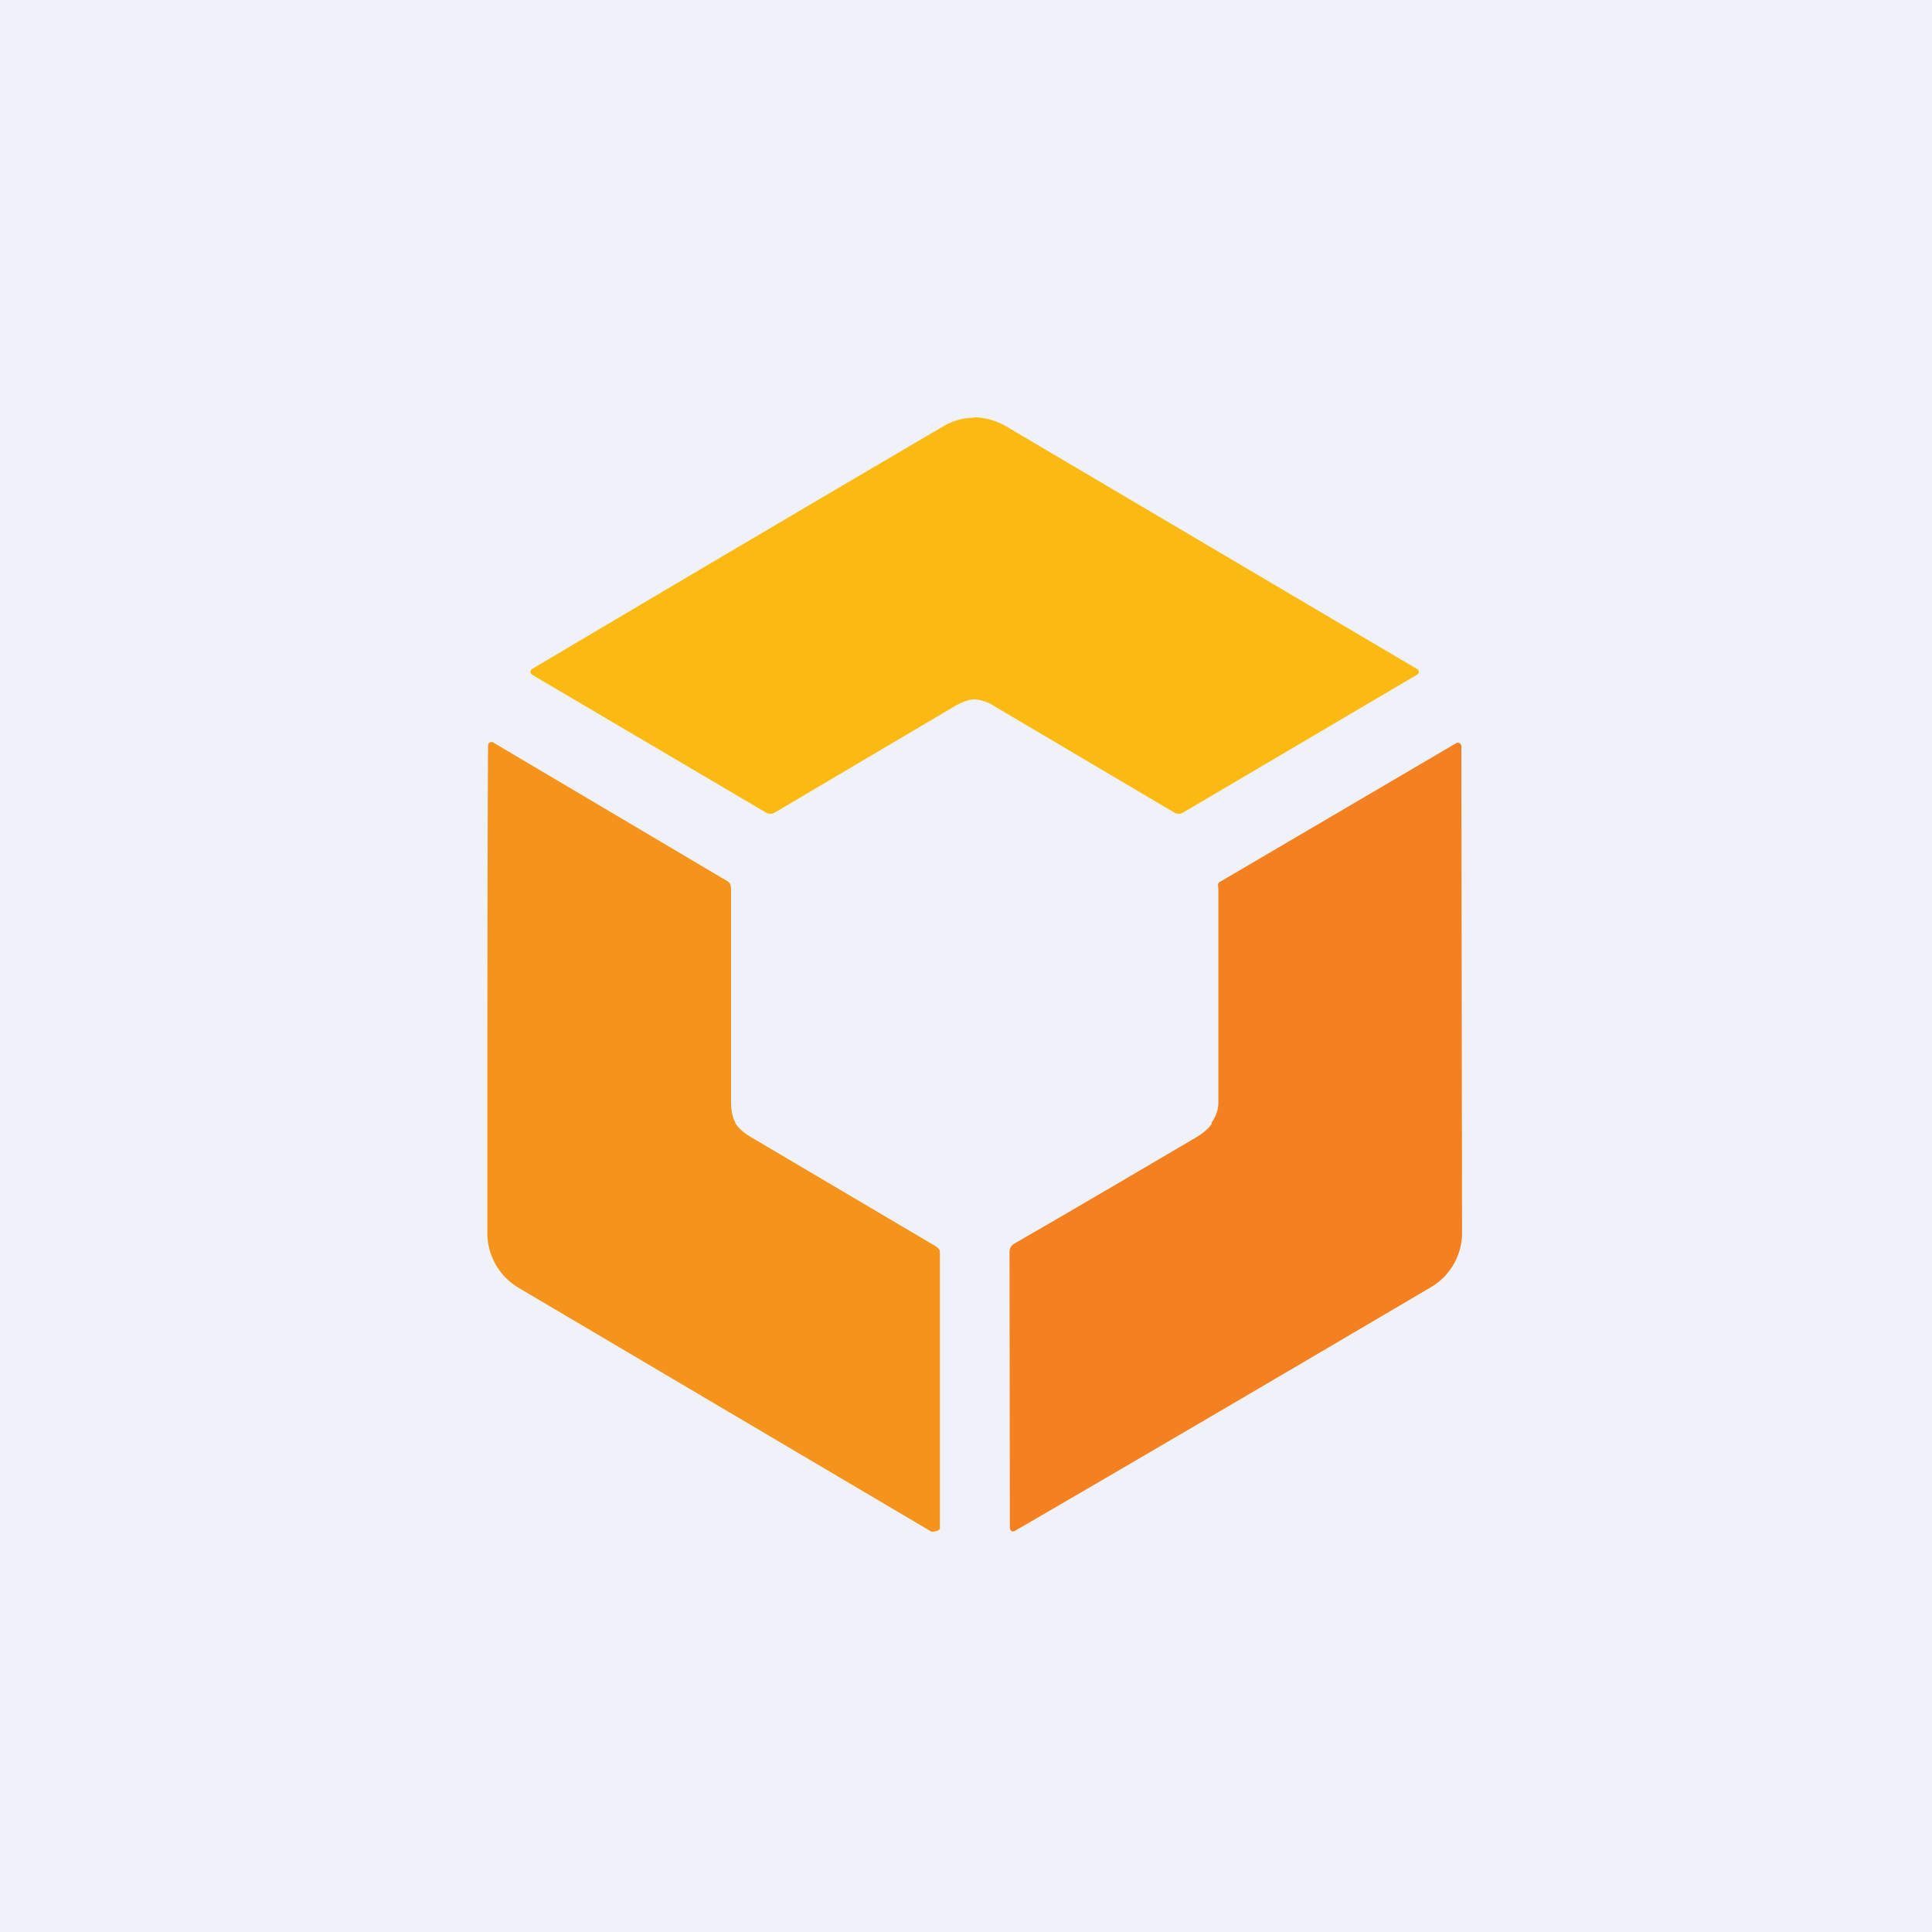
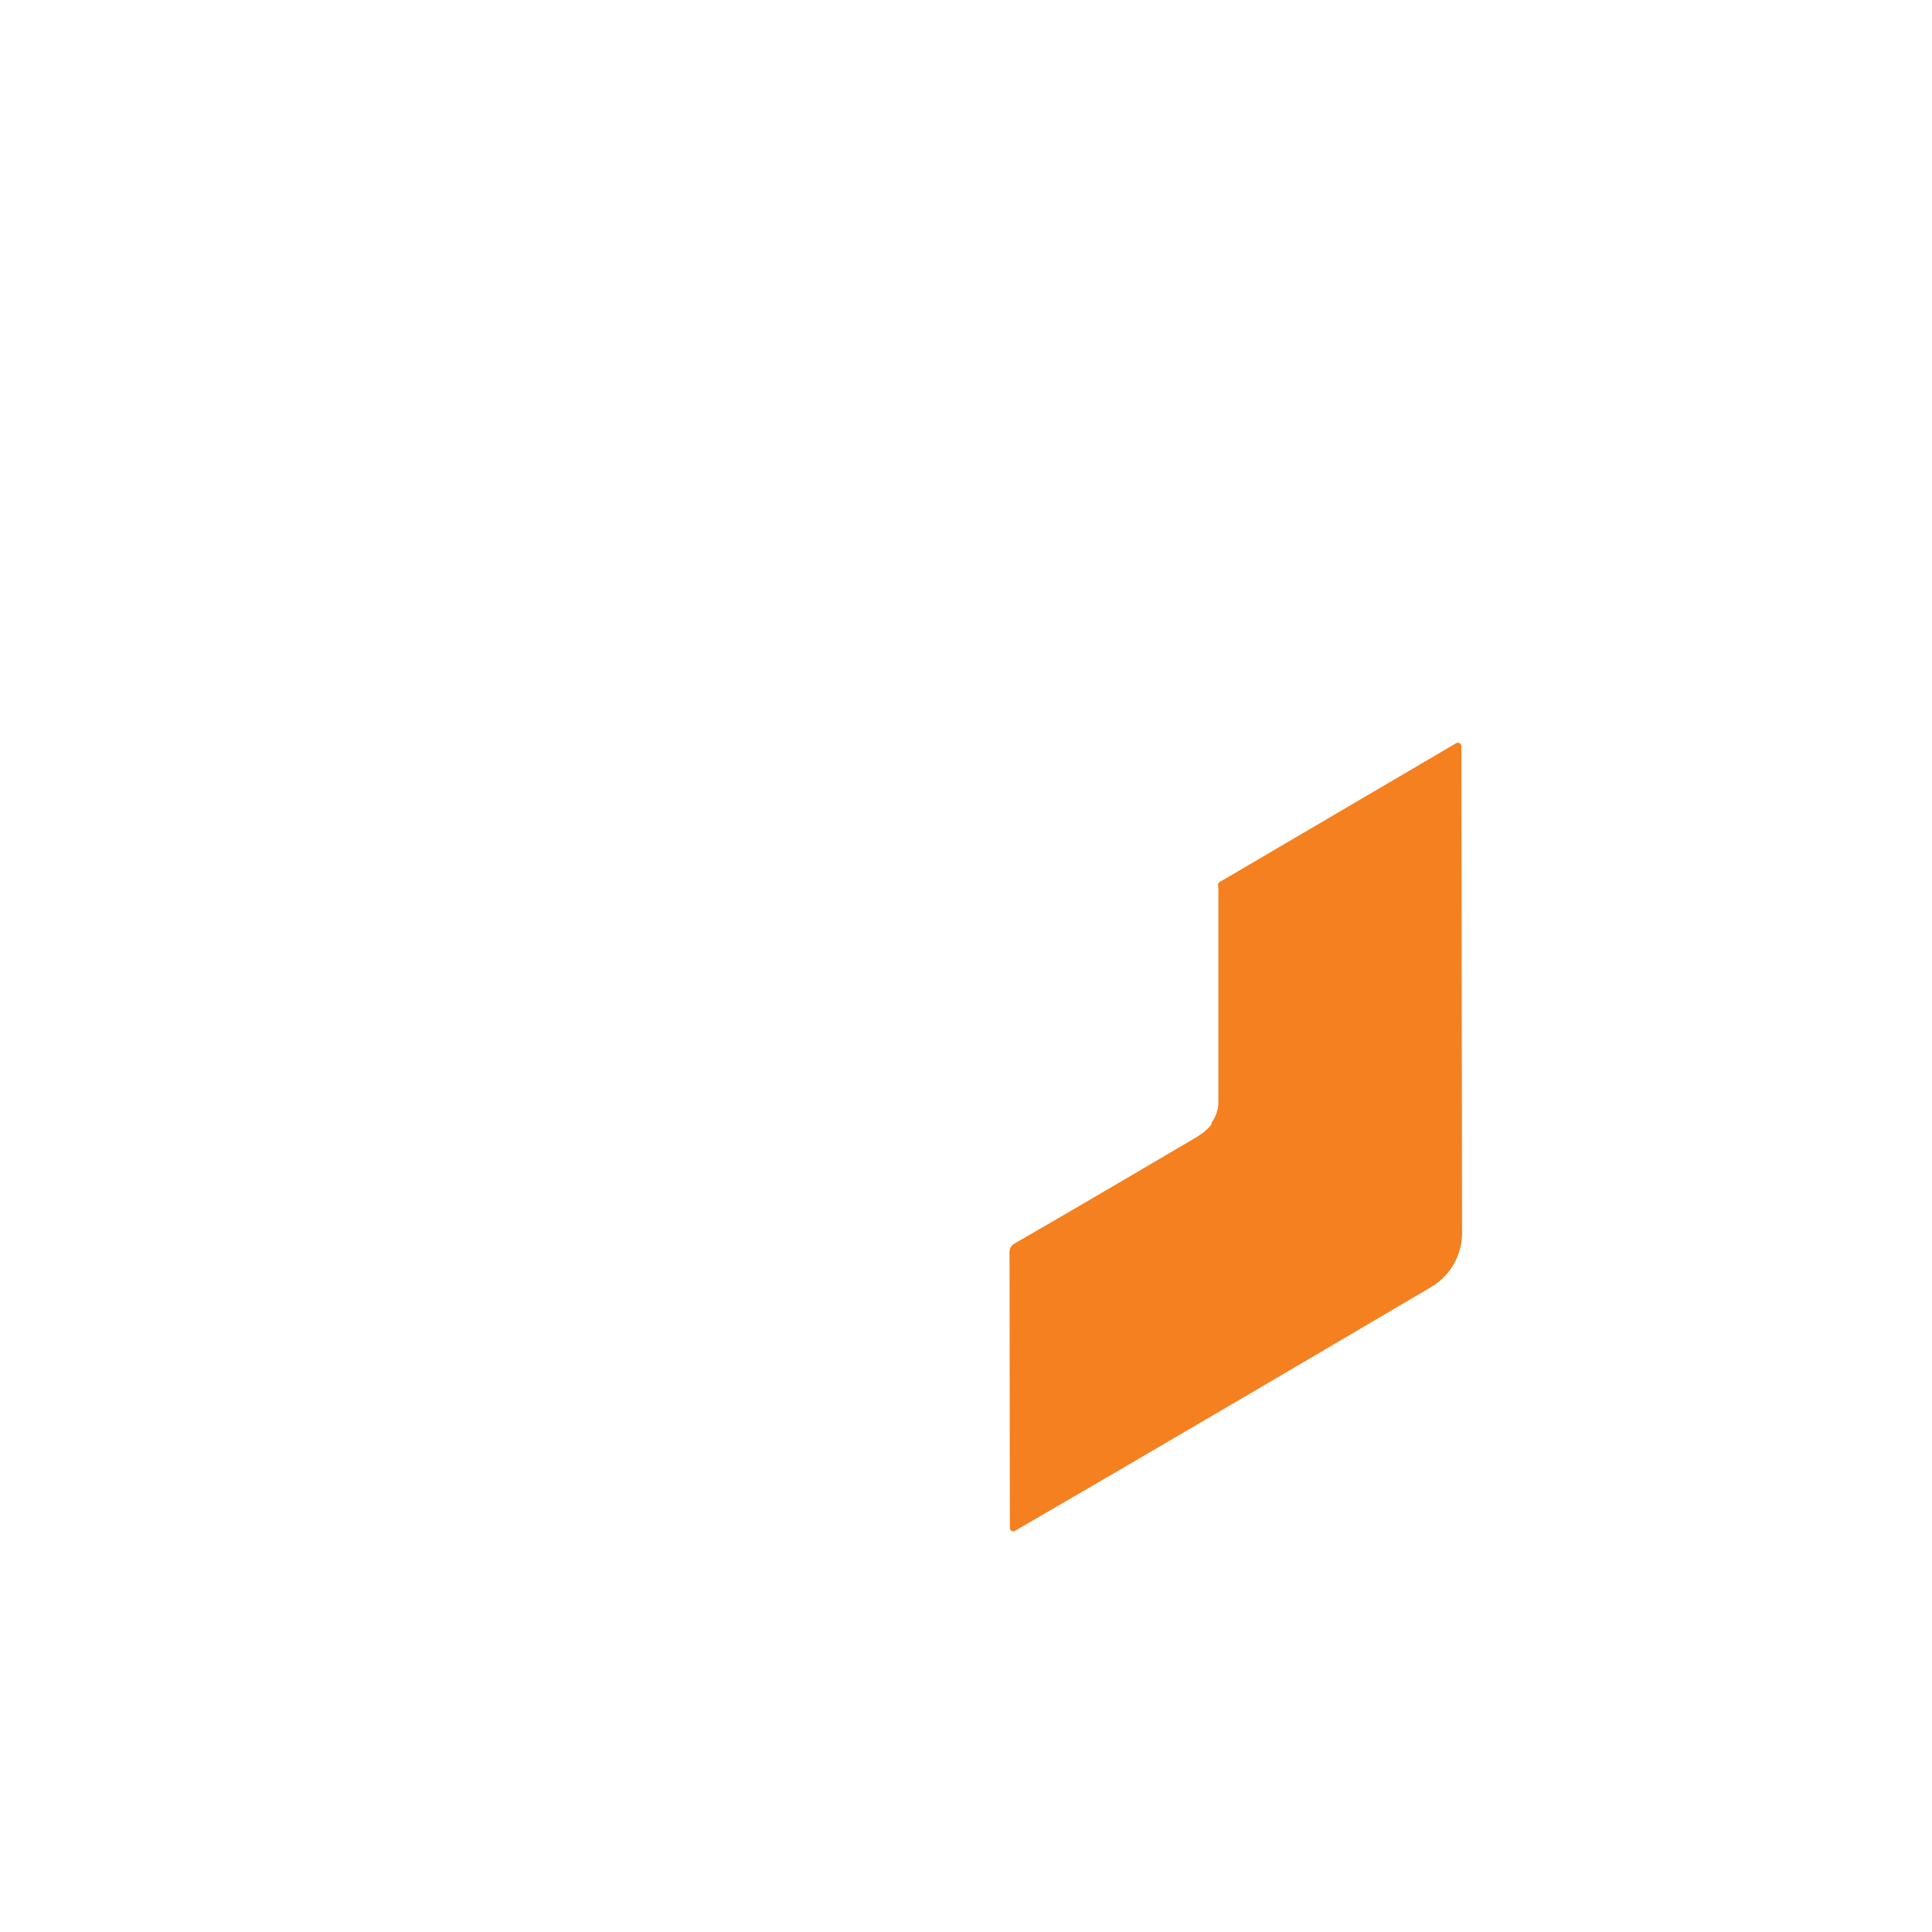
<svg xmlns="http://www.w3.org/2000/svg" viewBox="0 0 55.5 55.5">
-   <path d="M 0,0 H 55.5 V 55.5 H 0 Z" fill="rgb(239, 242, 248)" />
-   <path d="M 27.99,11.985 C 28.32,12 28.61,12.08 28.89,12.24 L 40.71,19.22 C 40.74,19.24 40.76,19.26 40.76,19.3 A 0.1,0.1 0 0,1 40.71,19.38 L 33.99,23.34 A 0.24,0.24 0 0,1 33.73,23.34 L 28.57,20.29 A 1.2,1.2 0 0,0 28,20.09 C 27.84,20.09 27.65,20.16 27.42,20.29 L 22.26,23.34 A 0.24,0.24 0 0,1 22,23.34 L 15.28,19.38 A 0.09,0.09 0 0,1 15.24,19.3 A 0.1,0.1 0 0,1 15.28,19.22 C 18.77,17.15 22.71,14.82 27.11,12.24 C 27.38,12.08 27.68,12 28,12 Z" fill="rgb(252, 185, 18)" />
-   <path d="M 21.12,32.255 C 21.2,32.4 21.36,32.54 21.58,32.67 L 26.76,35.73 C 26.85,35.78 27,35.86 27,35.96 V 43.9 C 27,43.98 26.8,44.02 26.74,43.99 L 14.89,36.99 A 1.83,1.83 0 0,1 14,35.4 C 14,30.2 14,25.54 14.02,21.41 A 0.1,0.1 0 0,1 14.07,21.33 A 0.09,0.09 0 0,1 14.17,21.33 L 20.89,25.31 C 20.98,25.36 21,25.44 21,25.54 V 31.64 C 21,31.91 21.05,32.12 21.13,32.26 Z" fill="rgb(246, 147, 27)" />
  <path d="M 34.8,32.255 C 34.89,32.13 35,31.93 35,31.67 V 25.57 C 35,25.46 34.96,25.37 35.05,25.33 L 41.83,21.35 A 0.1,0.1 0 0,1 41.93,21.35 A 0.1,0.1 0 0,1 41.98,21.43 L 42,35.41 A 1.81,1.81 0 0,1 41.1,36.98 C 36.67,39.59 32.68,41.93 29.15,43.98 A 0.09,0.09 0 0,1 29.06,43.98 A 0.1,0.1 0 0,1 29.01,43.9 L 29,35.97 C 29,35.87 29.04,35.79 29.13,35.73 C 30.9,34.71 32.63,33.69 34.35,32.68 C 34.58,32.54 34.73,32.41 34.81,32.28 Z" fill="rgb(245, 128, 31)" />
</svg>